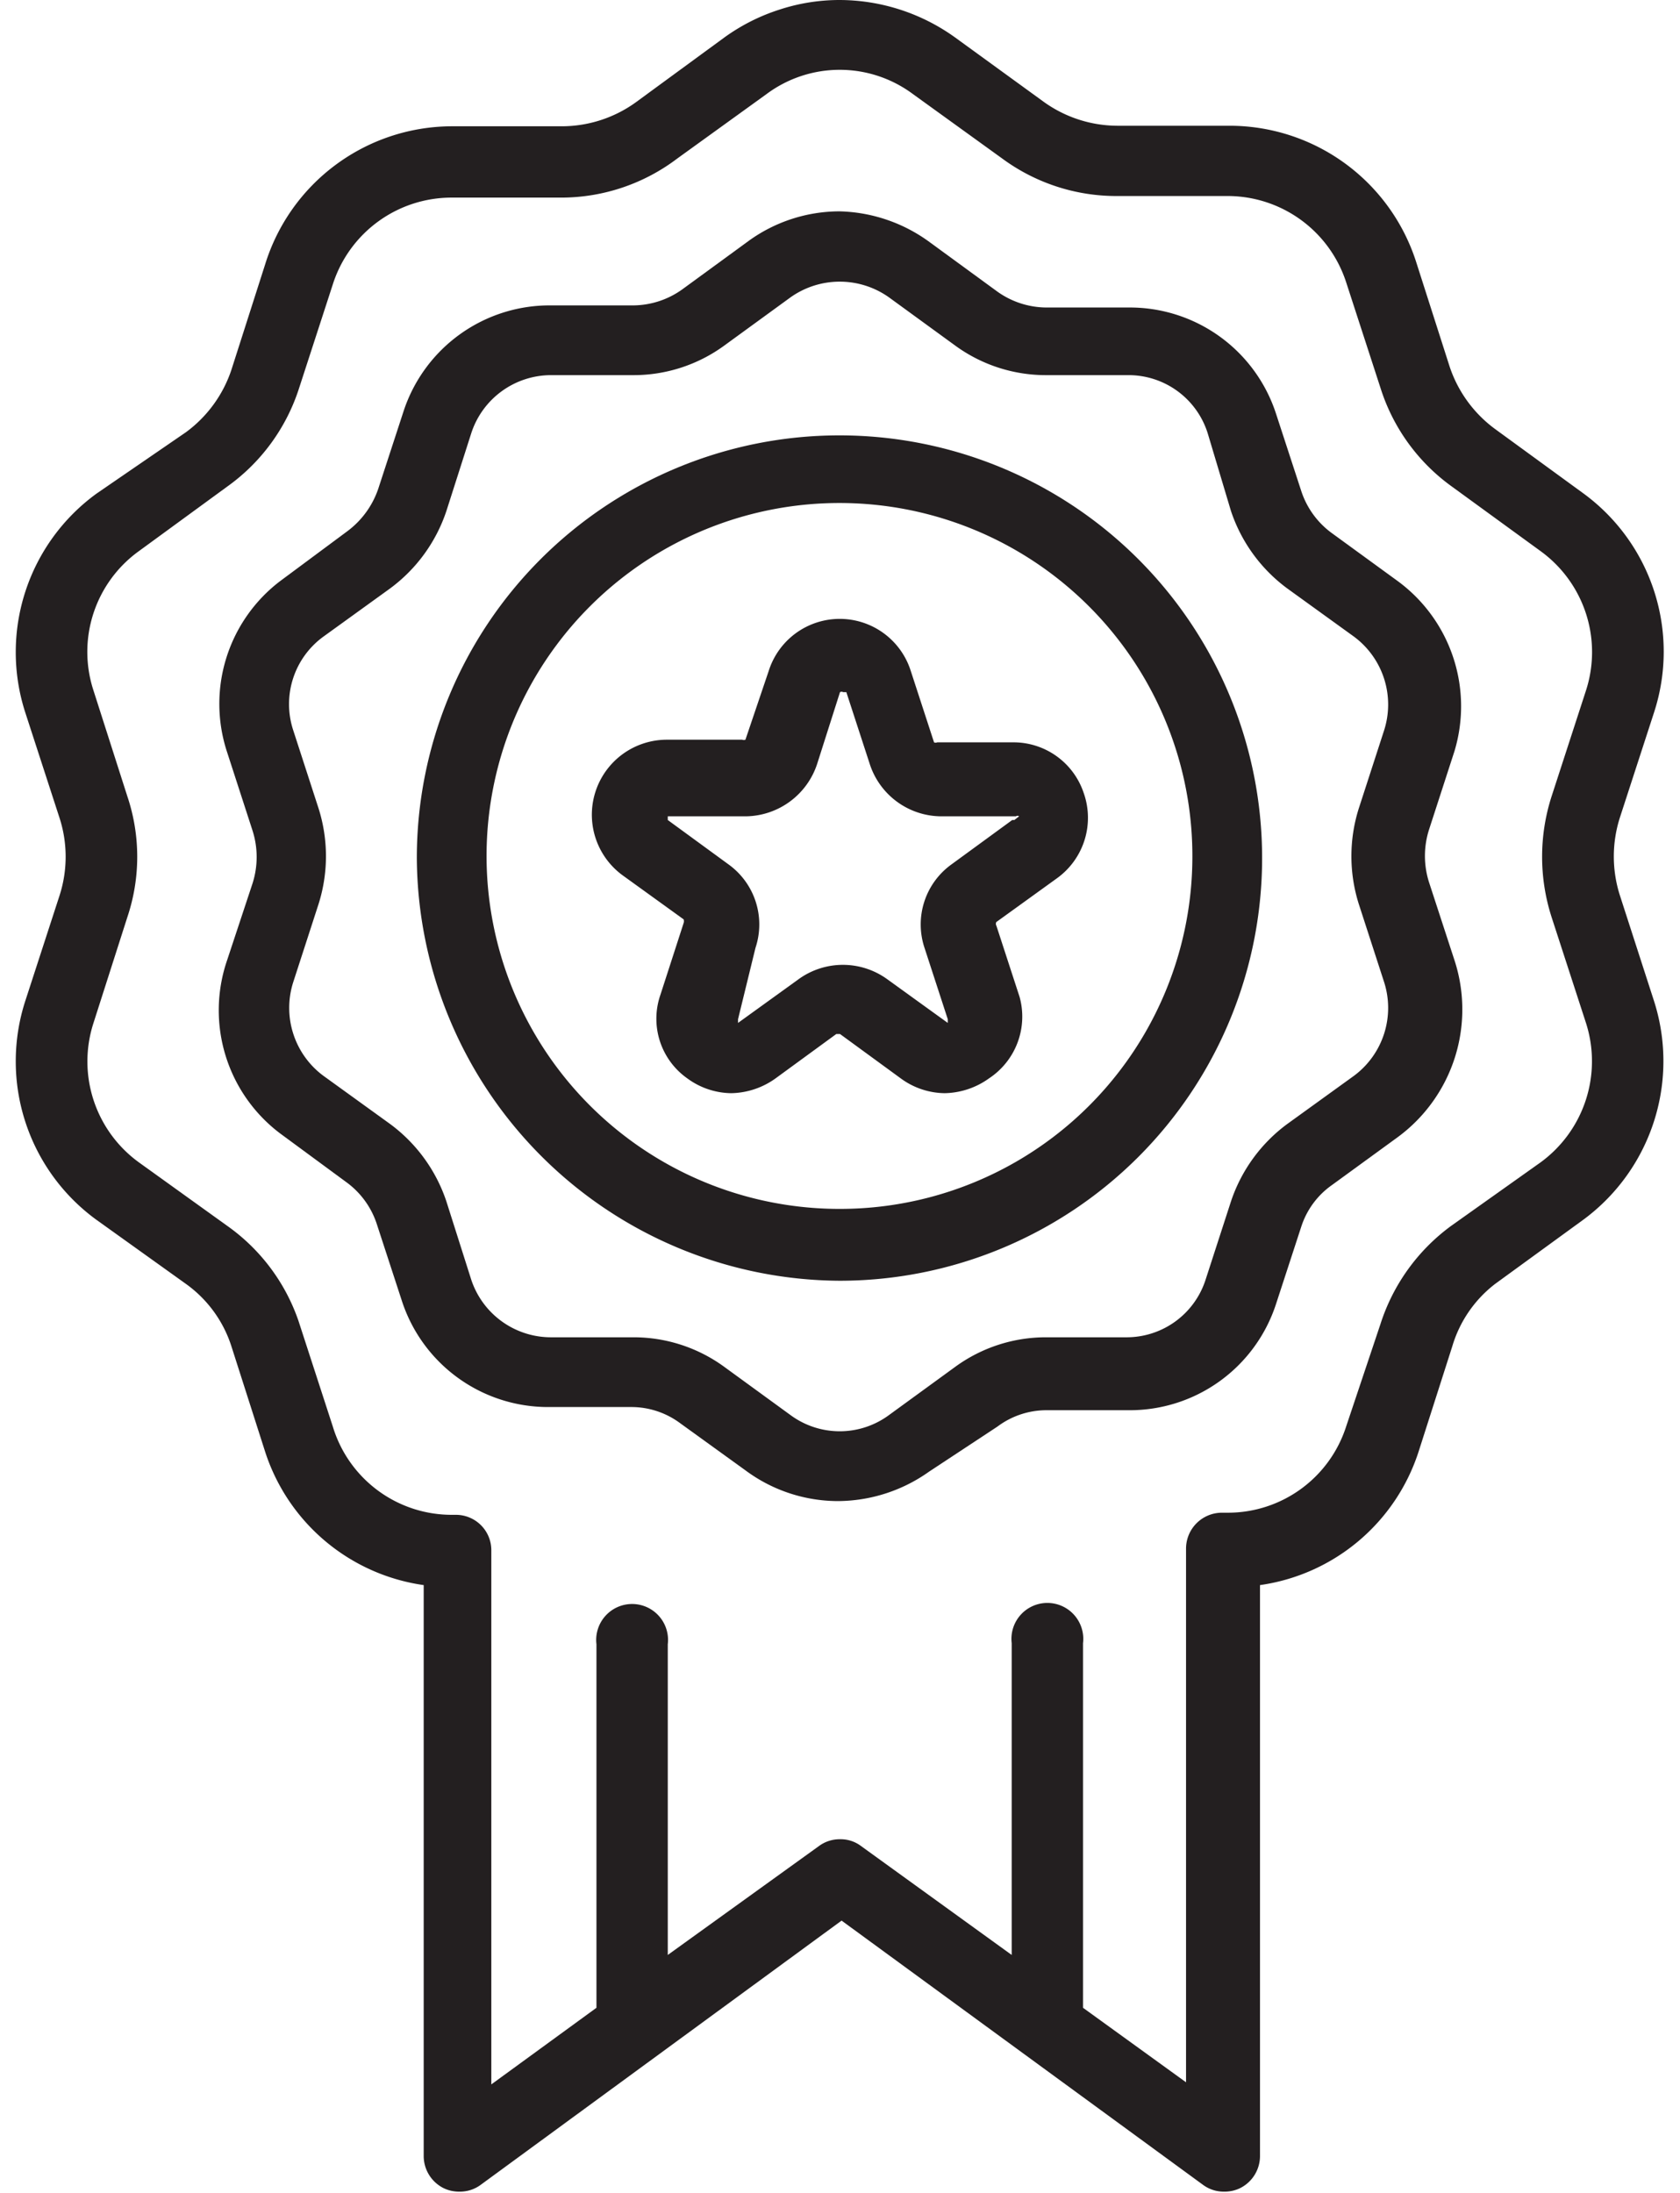
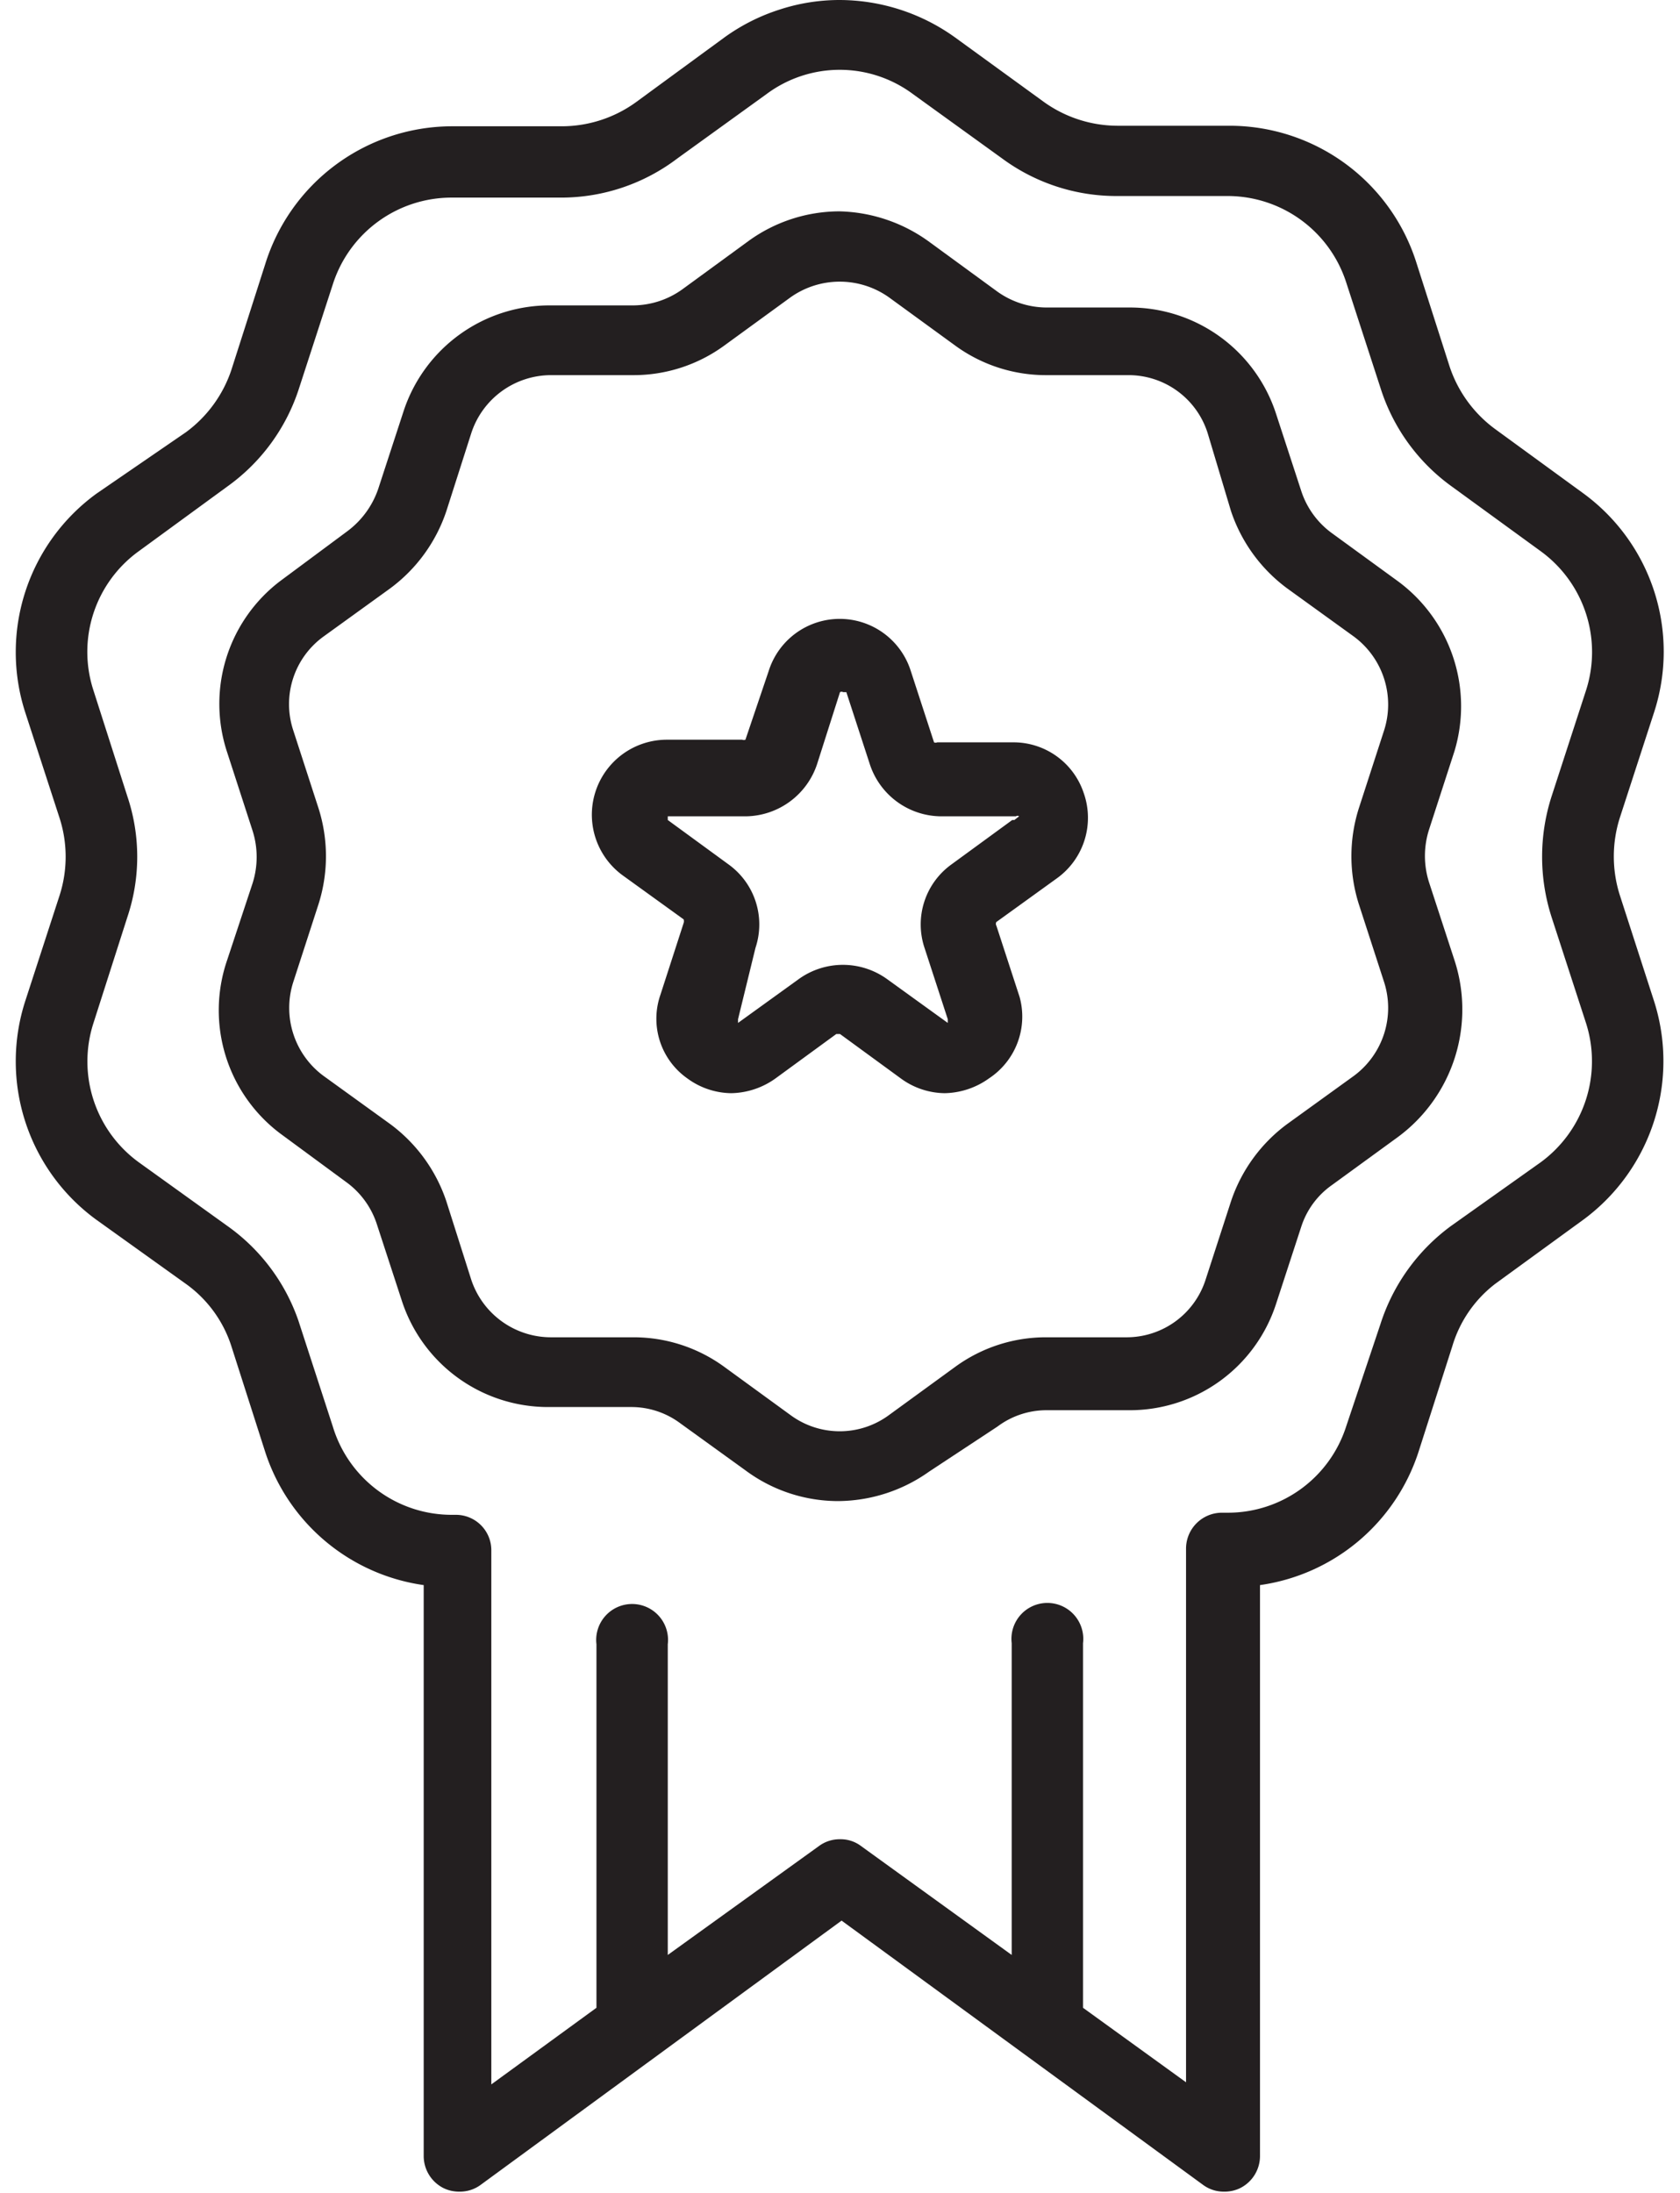
<svg xmlns="http://www.w3.org/2000/svg" height="41.5" preserveAspectRatio="xMidYMid meet" version="1.0" viewBox="-0.3 0.0 31.8 41.5" width="31.8" zoomAndPan="magnify">
  <g data-name="Layer 2">
    <g data-name="Layer 1" fill="#231f20" id="change1_1">
-       <path d="M15.59,24.24a8,8,0,1,0-8-8A8.05,8.05,0,0,0,15.59,24.24Zm0-1.36a6.68,6.68,0,1,1,6.68-6.67A6.67,6.67,0,0,1,15.59,22.88Z" fill="inherit" />
      <path d="M18.86,14.05H17.44a.07.07,0,0,1-.06,0l-.44-1.35a1.41,1.41,0,0,0-2.69,0L13.81,14a.08.08,0,0,1-.06,0H12.33a1.42,1.42,0,0,0-.84,2.57l1.15.83a.11.11,0,0,1,0,.07l-.44,1.36a1.38,1.38,0,0,0,.51,1.58,1.43,1.43,0,0,0,.83.28,1.48,1.48,0,0,0,.84-.28l1.15-.84h.07l1.15.84a1.43,1.43,0,0,0,.83.28,1.48,1.48,0,0,0,.84-.28A1.4,1.4,0,0,0,19,18.87l-.44-1.35a.07.07,0,0,1,0-.07l1.15-.83A1.41,1.41,0,0,0,20.21,15,1.4,1.4,0,0,0,18.86,14.05Zm0,1.47-1.15.84a1.4,1.4,0,0,0-.51,1.58l.44,1.35s0,.05,0,.07a0,0,0,0,1,0,0l0,0-1.15-.83a1.43,1.43,0,0,0-1.67,0l-1.15.83,0,0a0,0,0,0,1,0,0s0-.05,0-.07L14,17.94a1.4,1.4,0,0,0-.51-1.58l-1.15-.84a0,0,0,0,1,0-.07s0,0,.06,0h1.42a1.44,1.44,0,0,0,1.35-1l.43-1.35a.06.06,0,0,1,.06,0s.06,0,.06,0l.44,1.35a1.43,1.43,0,0,0,1.35,1h1.42a.05.05,0,0,1,.06,0A0,0,0,0,1,18.9,15.52Z" fill="inherit" />
      <path d="M27.23,18.17l-.48-1.47a1.64,1.64,0,0,1,0-1l.48-1.48A2.94,2.94,0,0,0,26.16,11l-1.25-.91a1.6,1.6,0,0,1-.58-.8l-.48-1.47a2.91,2.91,0,0,0-2.79-2H19.51a1.61,1.61,0,0,1-.93-.3l-1.26-.92A3,3,0,0,0,15.59,4a2.94,2.94,0,0,0-1.72.56l-1.26.92a1.61,1.61,0,0,1-.93.3H10.13a2.91,2.91,0,0,0-2.79,2L6.86,9.25a1.67,1.67,0,0,1-.58.8L5,11A2.92,2.92,0,0,0,4,14.24l.48,1.48a1.64,1.64,0,0,1,0,1L4,18.17A2.92,2.92,0,0,0,5,21.45l1.25.92a1.59,1.59,0,0,1,.58.79l.48,1.47a2.91,2.91,0,0,0,2.79,2h1.55a1.55,1.55,0,0,1,.93.31l1.26.91a2.94,2.94,0,0,0,1.72.56,3,3,0,0,0,1.73-.56L18.58,27a1.55,1.55,0,0,1,.93-.31h1.55a2.91,2.91,0,0,0,2.79-2l.48-1.47a1.54,1.54,0,0,1,.58-.79l1.25-.91A3,3,0,0,0,27.23,18.17ZM5.82,12.05l1.26-.91A3,3,0,0,0,8.15,9.67L8.62,8.2a1.59,1.59,0,0,1,1.51-1.1h1.55a2.91,2.91,0,0,0,1.73-.56l1.25-.91a1.61,1.61,0,0,1,1.87,0l1.25.91a2.91,2.91,0,0,0,1.73.56h1.55a1.57,1.57,0,0,1,1.5,1.1L23,9.67a3,3,0,0,0,1.07,1.47l1.26.91a1.6,1.6,0,0,1,.57,1.77l-.48,1.48a3,3,0,0,0,0,1.81l.48,1.48a1.6,1.6,0,0,1-.57,1.77l-1.26.91A3,3,0,0,0,23,22.74l-.48,1.48a1.57,1.57,0,0,1-1.5,1.09H19.51a2.91,2.91,0,0,0-1.73.56l-1.25.91a1.57,1.57,0,0,1-1.87,0l-1.25-.91a2.91,2.91,0,0,0-1.73-.56H10.13a1.59,1.59,0,0,1-1.51-1.09l-.47-1.48a3,3,0,0,0-1.07-1.47l-1.26-.91a1.6,1.6,0,0,1-.57-1.77l.48-1.48a3,3,0,0,0,0-1.81l-.48-1.48A1.58,1.58,0,0,1,5.82,12.05Z" fill="inherit" />
      <path d="M30.36,16.94a2.42,2.42,0,0,1,0-1.46l.65-2a3.71,3.71,0,0,0-1.35-4.15L28,8.12a2.41,2.41,0,0,1-.86-1.18l-.64-2a3.71,3.71,0,0,0-3.53-2.56H20.85a2.4,2.4,0,0,1-1.39-.45L17.78.71A3.76,3.76,0,0,0,15.59,0a3.66,3.66,0,0,0-1.13.18,3.71,3.71,0,0,0-1.05.53L11.73,1.94a2.4,2.4,0,0,1-1.39.45H8.25A3.71,3.71,0,0,0,4.72,5l-.64,2a2.41,2.41,0,0,1-.86,1.18L1.53,9.34A3.71,3.71,0,0,0,.18,13.49l.65,2a2.39,2.39,0,0,1,0,1.45l-.65,2a3.71,3.71,0,0,0,1.35,4.15L3.22,24.3a2.32,2.32,0,0,1,.86,1.18l.64,2a3.7,3.7,0,0,0,3,2.52v10.8a.68.68,0,0,0,.37.61.67.67,0,0,0,.31.07.66.66,0,0,0,.4-.13l6.83-5,6.84,5a.66.66,0,0,0,.4.13.67.67,0,0,0,.31-.07.68.68,0,0,0,.37-.61V30a3.7,3.7,0,0,0,3-2.52l.64-2A2.32,2.32,0,0,1,28,24.3l1.69-1.23A3.73,3.73,0,0,0,31,18.92ZM25.18,27a2.35,2.35,0,0,1-2.24,1.63h-.11a.68.68,0,0,0-.68.68v10.1L20.2,38v-6.9a.68.68,0,1,0-1.35,0V37L16,34.94a.64.64,0,0,0-.4-.13.66.66,0,0,0-.4.13L12.34,37V31.12a.68.68,0,1,0-1.35,0V38L9,39.45V29.35a.67.67,0,0,0-.67-.68H8.25A2.35,2.35,0,0,1,6,27l-.65-2A3.66,3.66,0,0,0,4,23.2L2.33,22a2.36,2.36,0,0,1-.86-2.64l.64-2a3.59,3.59,0,0,0,0-2.29l-.64-2a2.35,2.35,0,0,1,.86-2.64L4,9.21A3.66,3.66,0,0,0,5.36,7.35l.65-2A2.36,2.36,0,0,1,8.25,3.74h2.09A3.64,3.64,0,0,0,12.52,3l1.69-1.22a2.32,2.32,0,0,1,2.77,0L18.67,3a3.64,3.64,0,0,0,2.18.71h2.09a2.36,2.36,0,0,1,2.24,1.63l.65,2a3.65,3.65,0,0,0,1.34,1.86l1.69,1.23a2.36,2.36,0,0,1,.86,2.64l-.65,2a3.73,3.73,0,0,0,0,2.29l.65,2A2.37,2.37,0,0,1,28.86,22L27.17,23.2a3.7,3.7,0,0,0-1.34,1.86Z" fill="inherit" />
    </g>
  </g>
</svg>